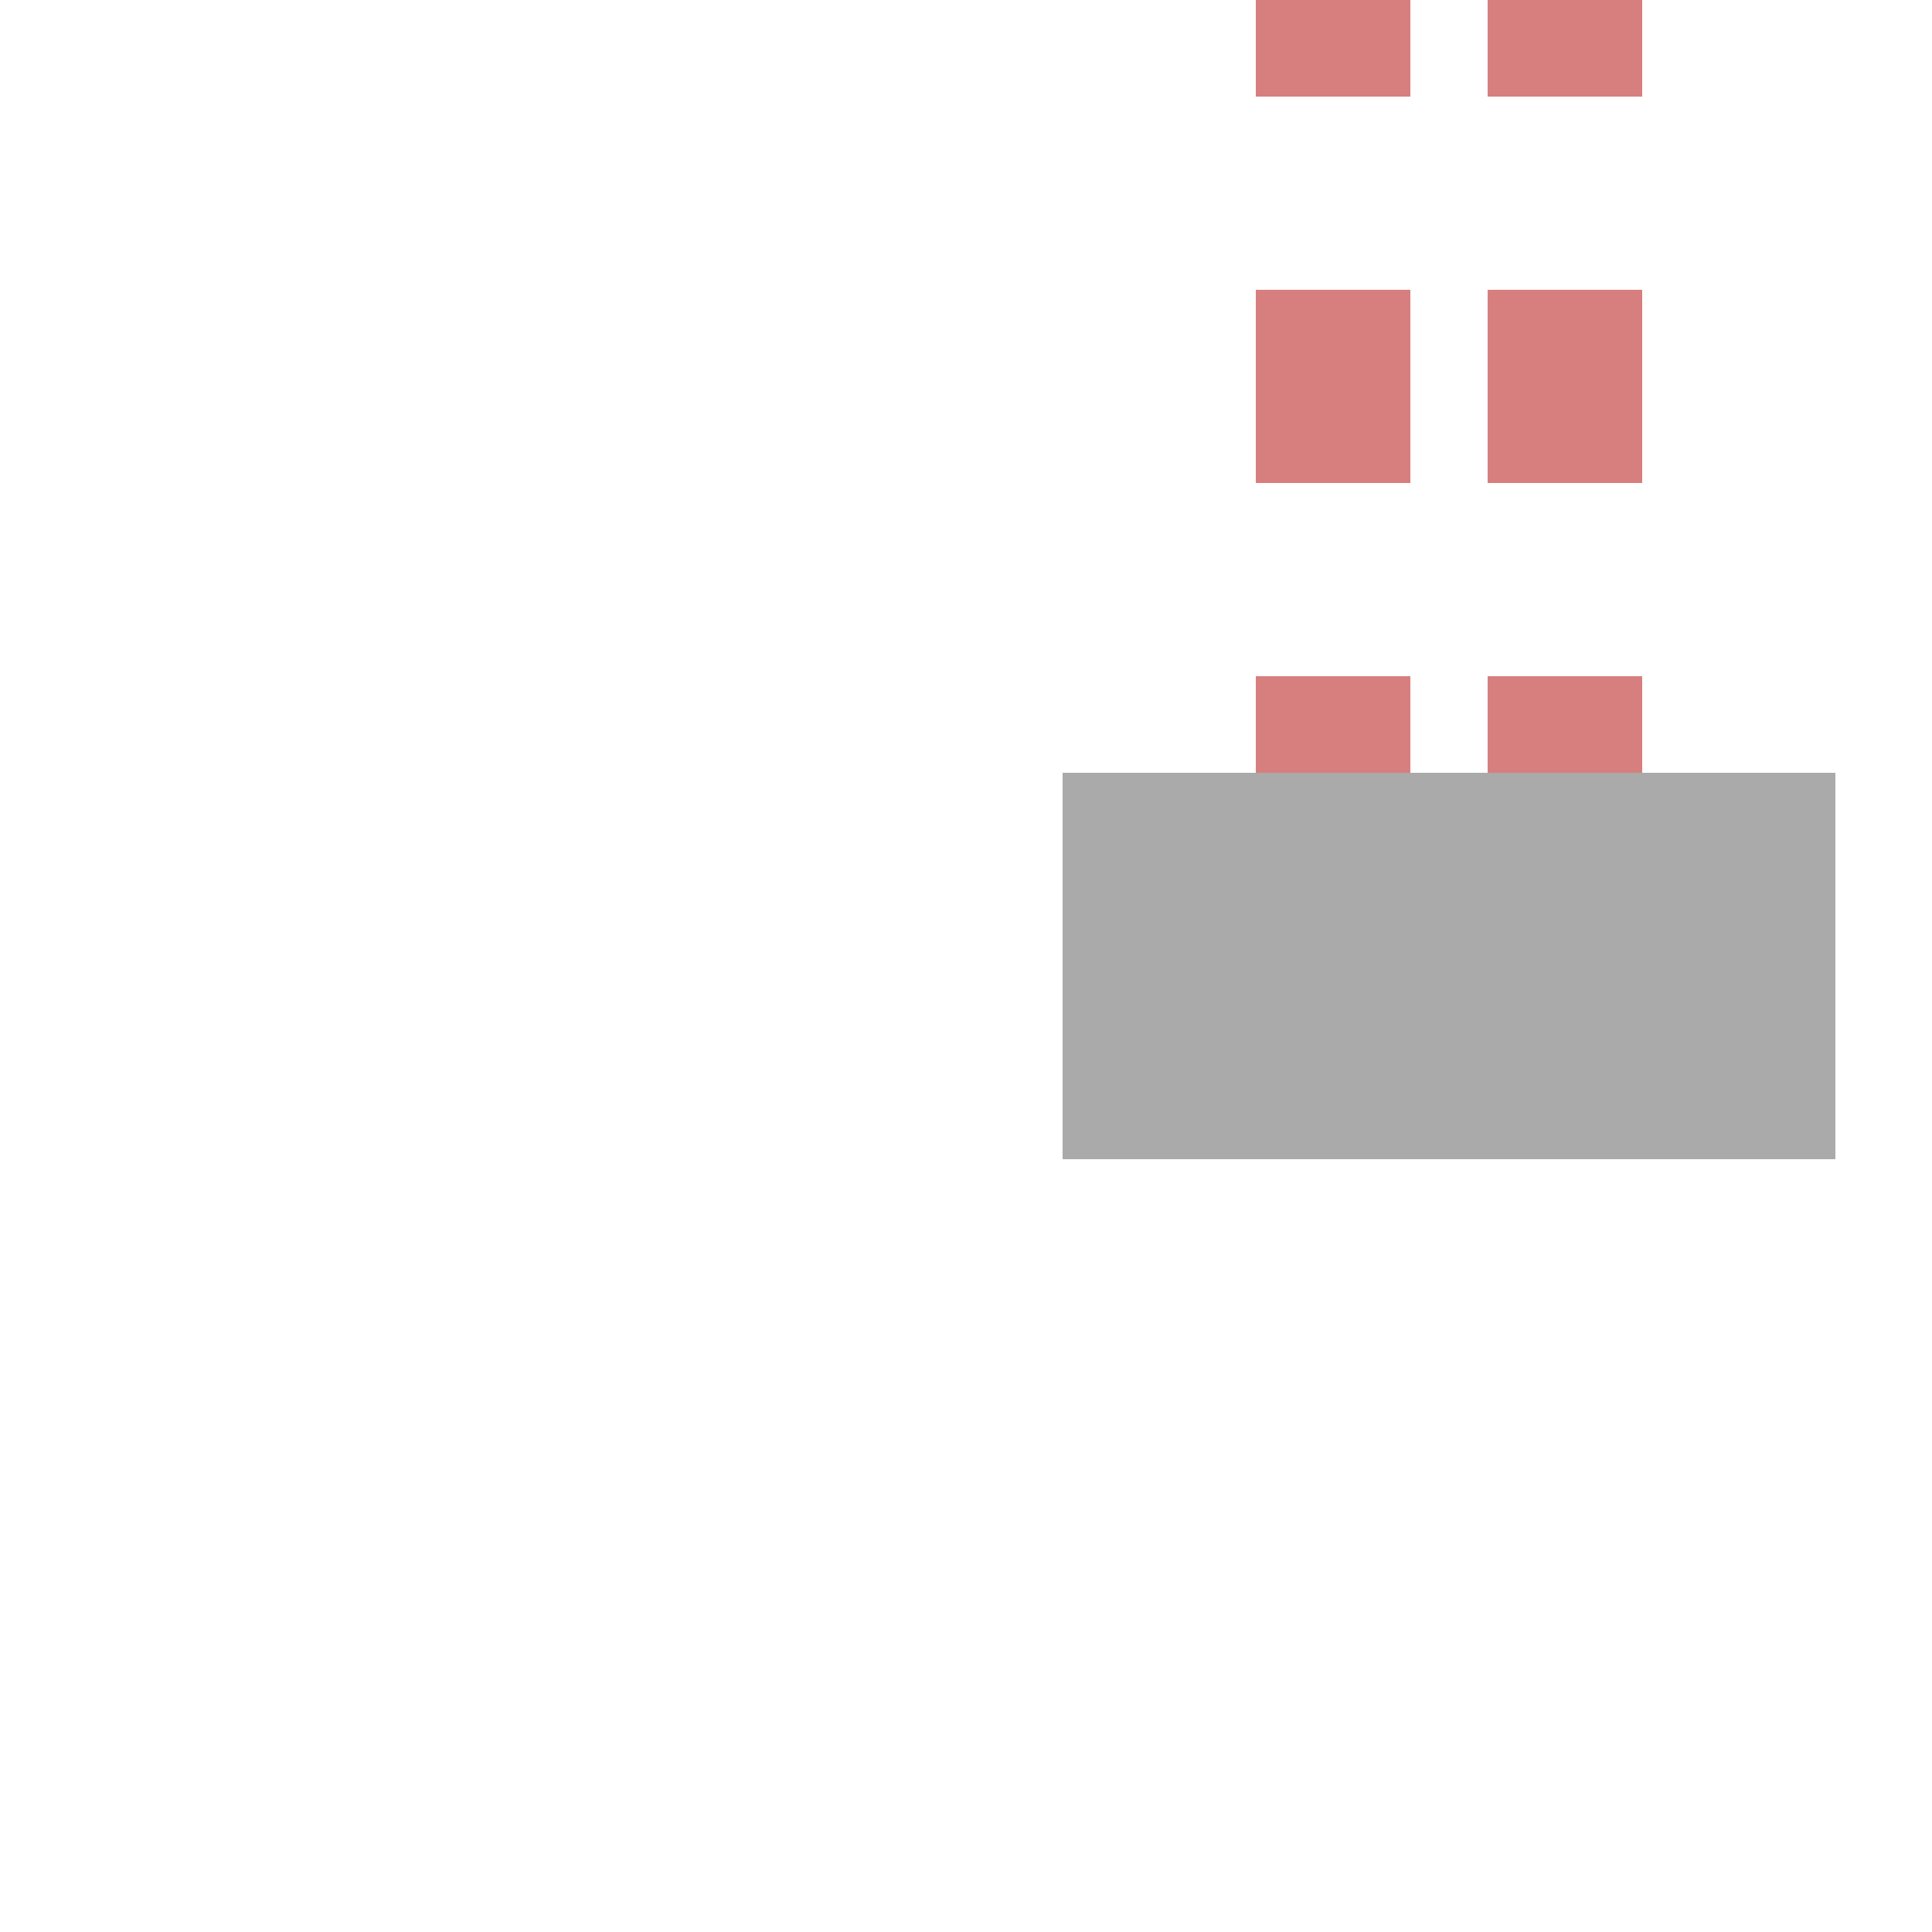
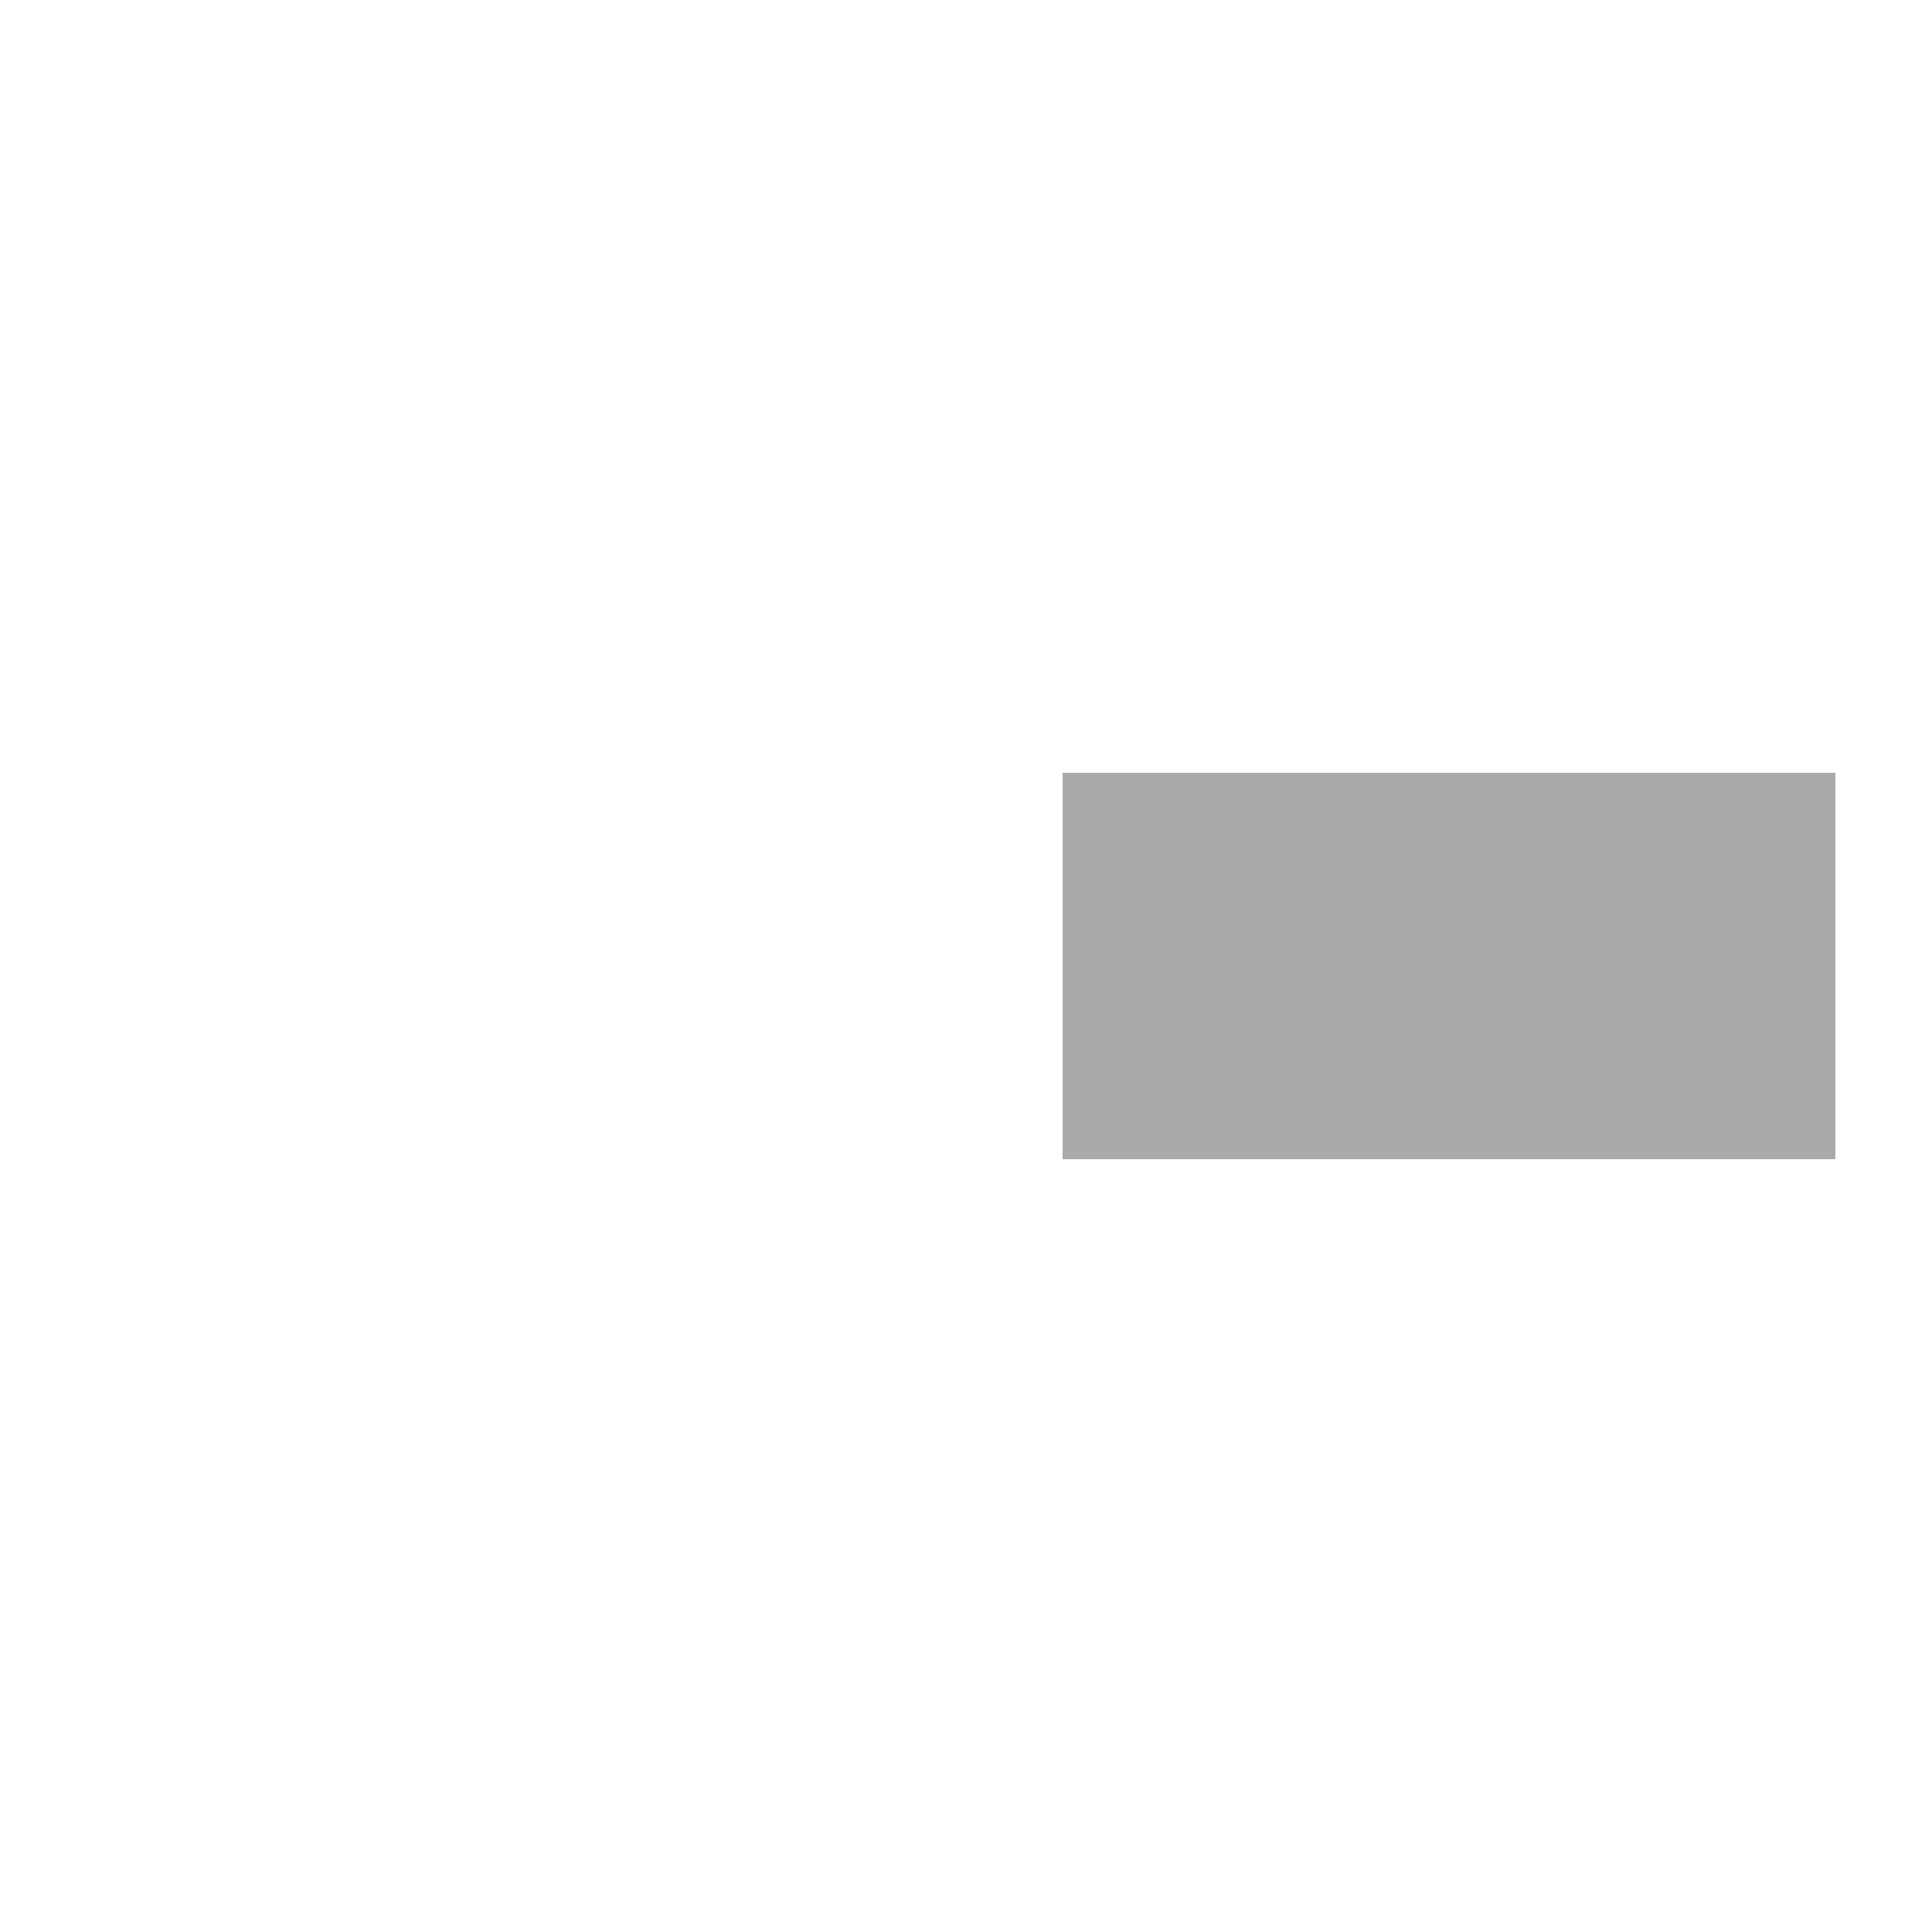
<svg xmlns="http://www.w3.org/2000/svg" width="500" height="500">
  <title>extv-ENDEe</title>
-   <path stroke="#D77F7E" d="M 345,-25 V 225 m 60,0 V 0" stroke-width="40" stroke-dasharray="50" />
  <path stroke="#AAA" d="M 275,250 H 475" stroke-width="100" />
</svg>